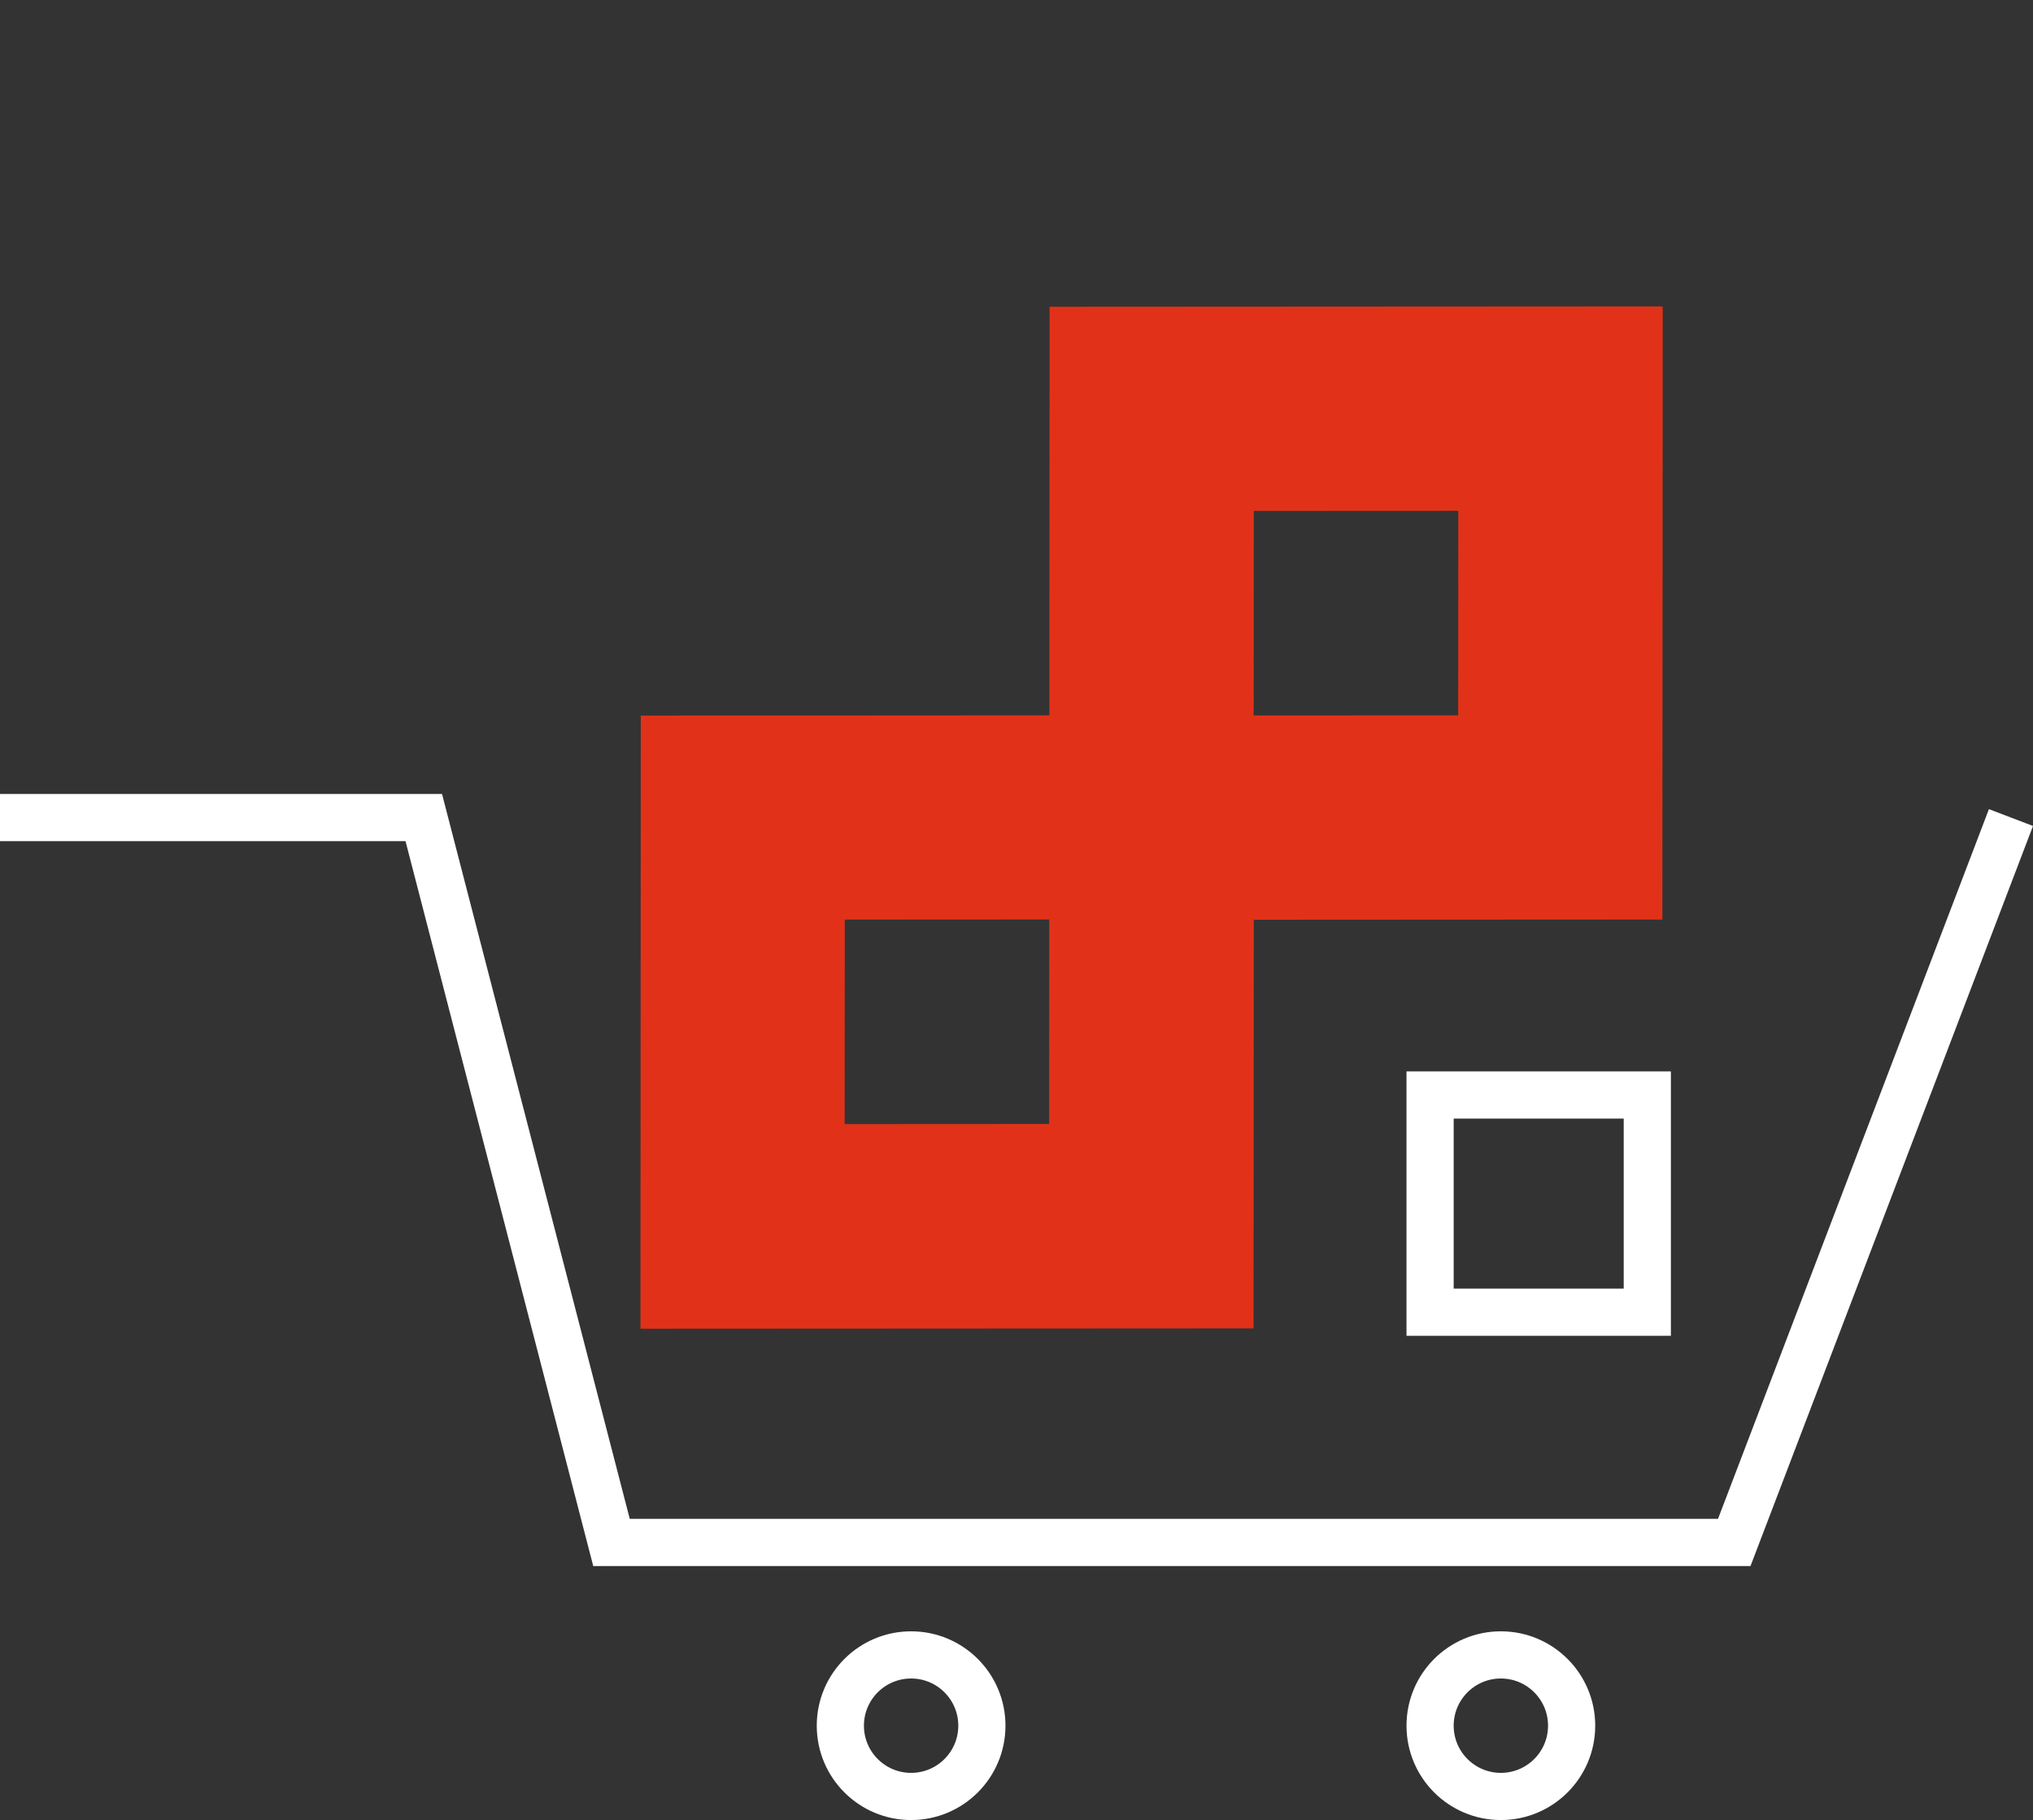
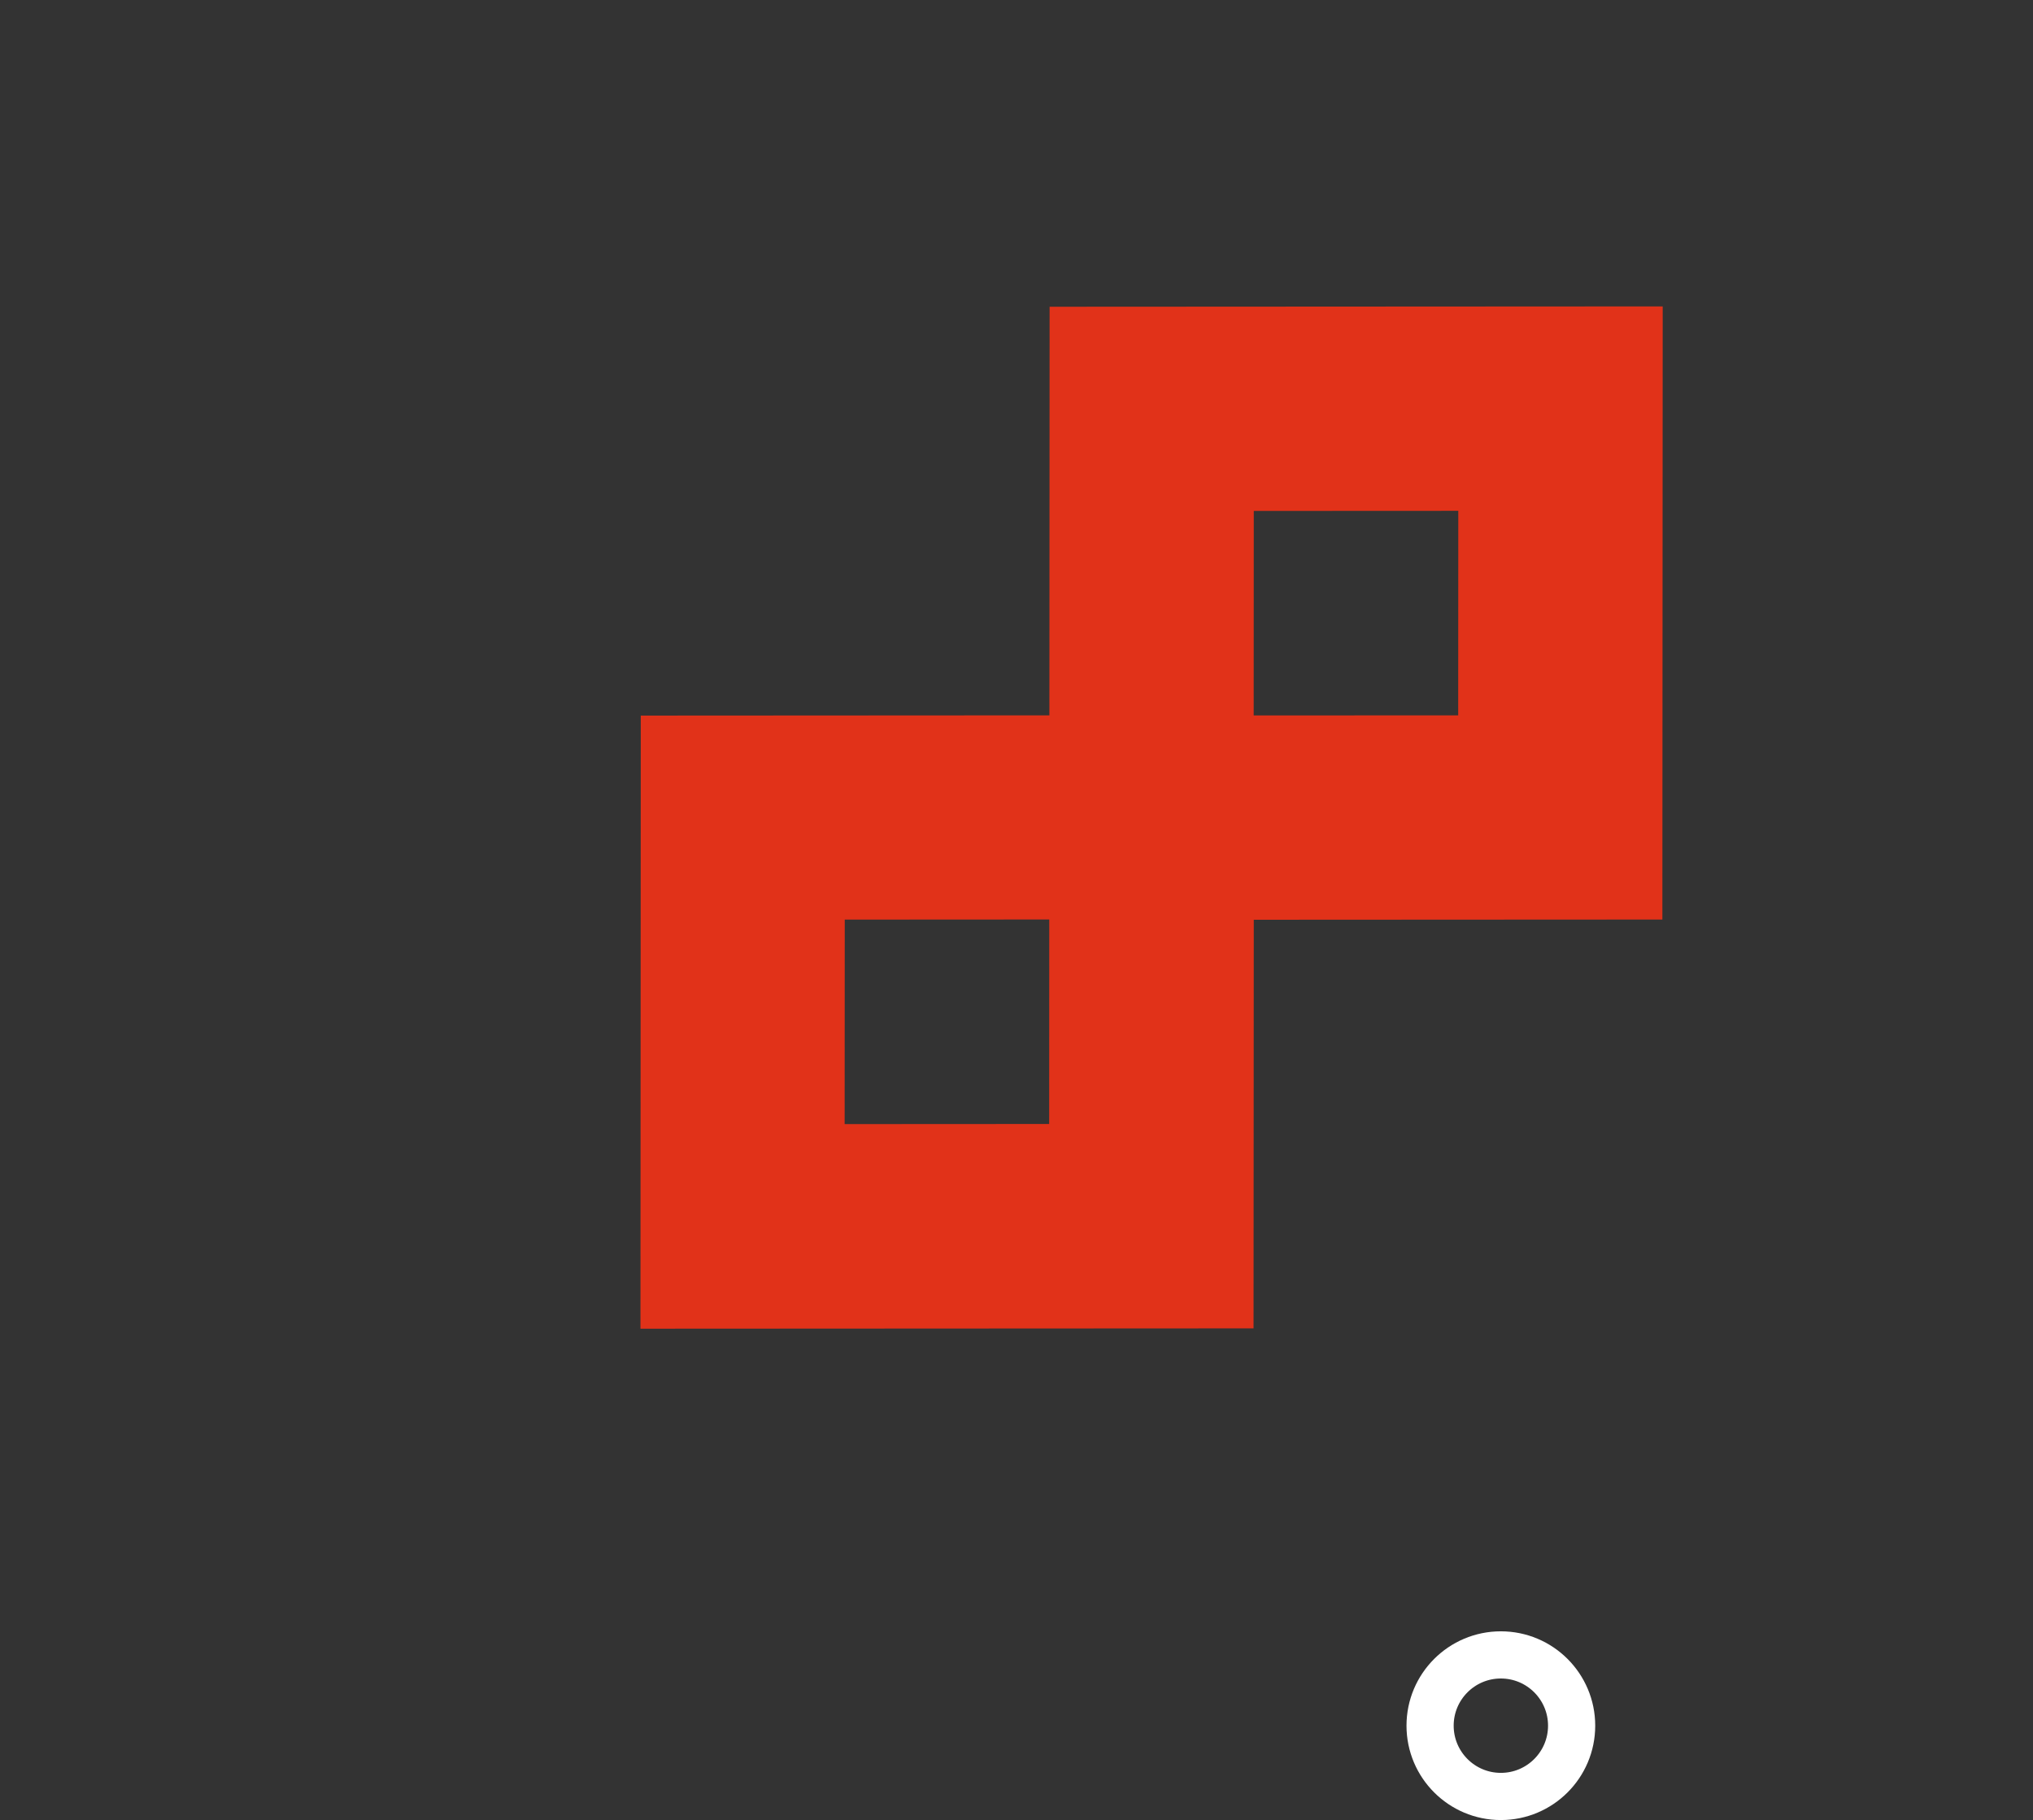
<svg xmlns="http://www.w3.org/2000/svg" width="86.181" height="77.151" viewBox="0 0 86.181 77.151">
  <rect x="0" y="0" width="86.181" height="77.151" fill="#333333" stroke="none" />
  <g id="Group_346" data-name="Group 346" transform="translate(-857.377 -95.849)">
-     <path id="Path_267" data-name="Path 267" d="M995.5,1526.013h17.964l7.958,30.728h47.595l11.73-30.728" transform="translate(-138.123 -1395.508)" fill="none" stroke="#fff" stroke-width="2" />
    <path id="Path_268" data-name="Path 268" d="M89.631,71.544,71.243,53.176,58.989,65.417,46.734,53.176,28.347,71.544,46.734,89.912,58.989,77.671,71.243,89.912ZM71.243,65.417l6.133,6.127-6.133,6.127L65.11,71.544ZM46.734,77.659,40.6,71.532l6.133-6.126,6.133,6.126Z" transform="translate(813.893 121.627) rotate(-45)" fill="#e13219" />
    <g id="Path_269" data-name="Path 269" transform="translate(917 141.265)" fill="none">
-       <path d="M0,0H11.208V11.208H0Z" stroke="none" />
-       <path d="M 2 2 L 2 9.208 L 9.208 9.208 L 9.208 2 L 2 2 M -4.76837158203125e-06 -4.76837158203125e-06 L 11.208 -4.76837158203125e-06 L 11.208 11.208 L -4.76837158203125e-06 11.208 L -4.76837158203125e-06 -4.76837158203125e-06 Z" stroke="none" fill="#fff" />
-     </g>
+       </g>
    <g id="Ellipse_7" data-name="Ellipse 7" transform="translate(892 165)" fill="none" stroke="#fff" stroke-width="2">
-       <circle cx="4" cy="4" r="4" stroke="none" />
-       <circle cx="4" cy="4" r="3" fill="none" />
-     </g>
+       </g>
    <g id="Ellipse_8" data-name="Ellipse 8" transform="translate(917 165)" fill="none" stroke="#fff" stroke-width="2">
      <circle cx="4" cy="4" r="4" stroke="none" />
      <circle cx="4" cy="4" r="3" fill="none" />
    </g>
  </g>
</svg>